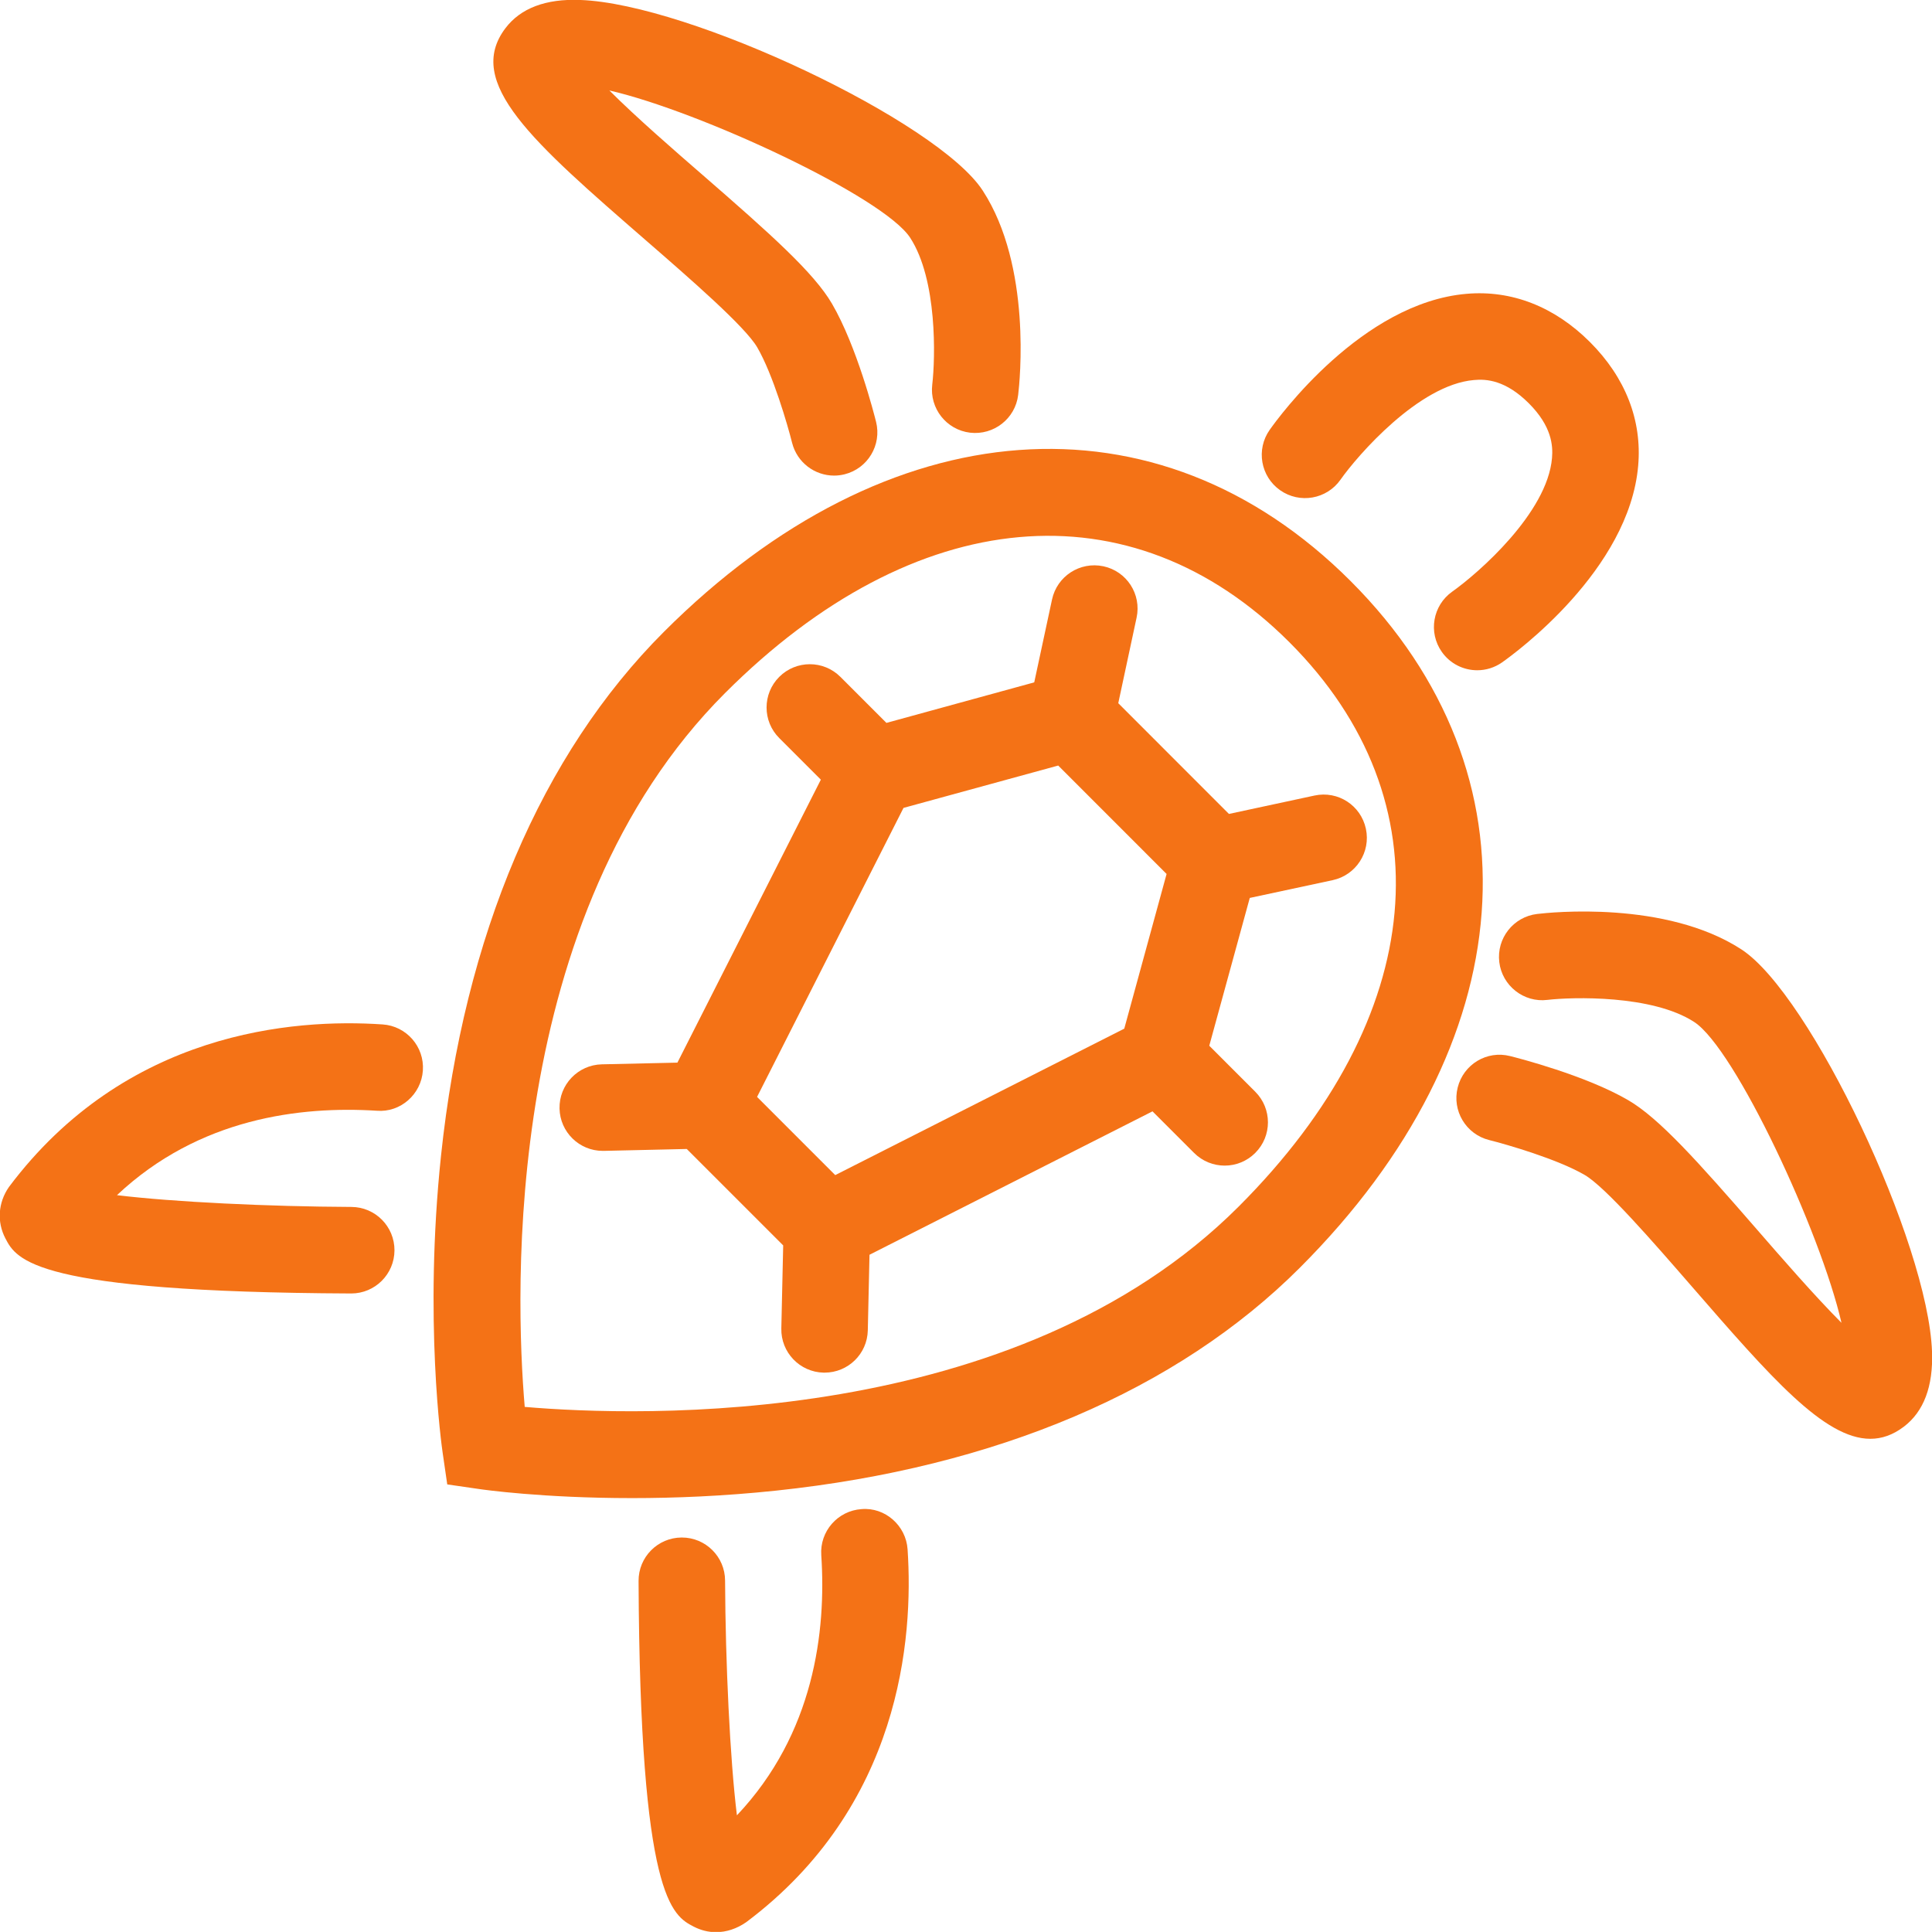
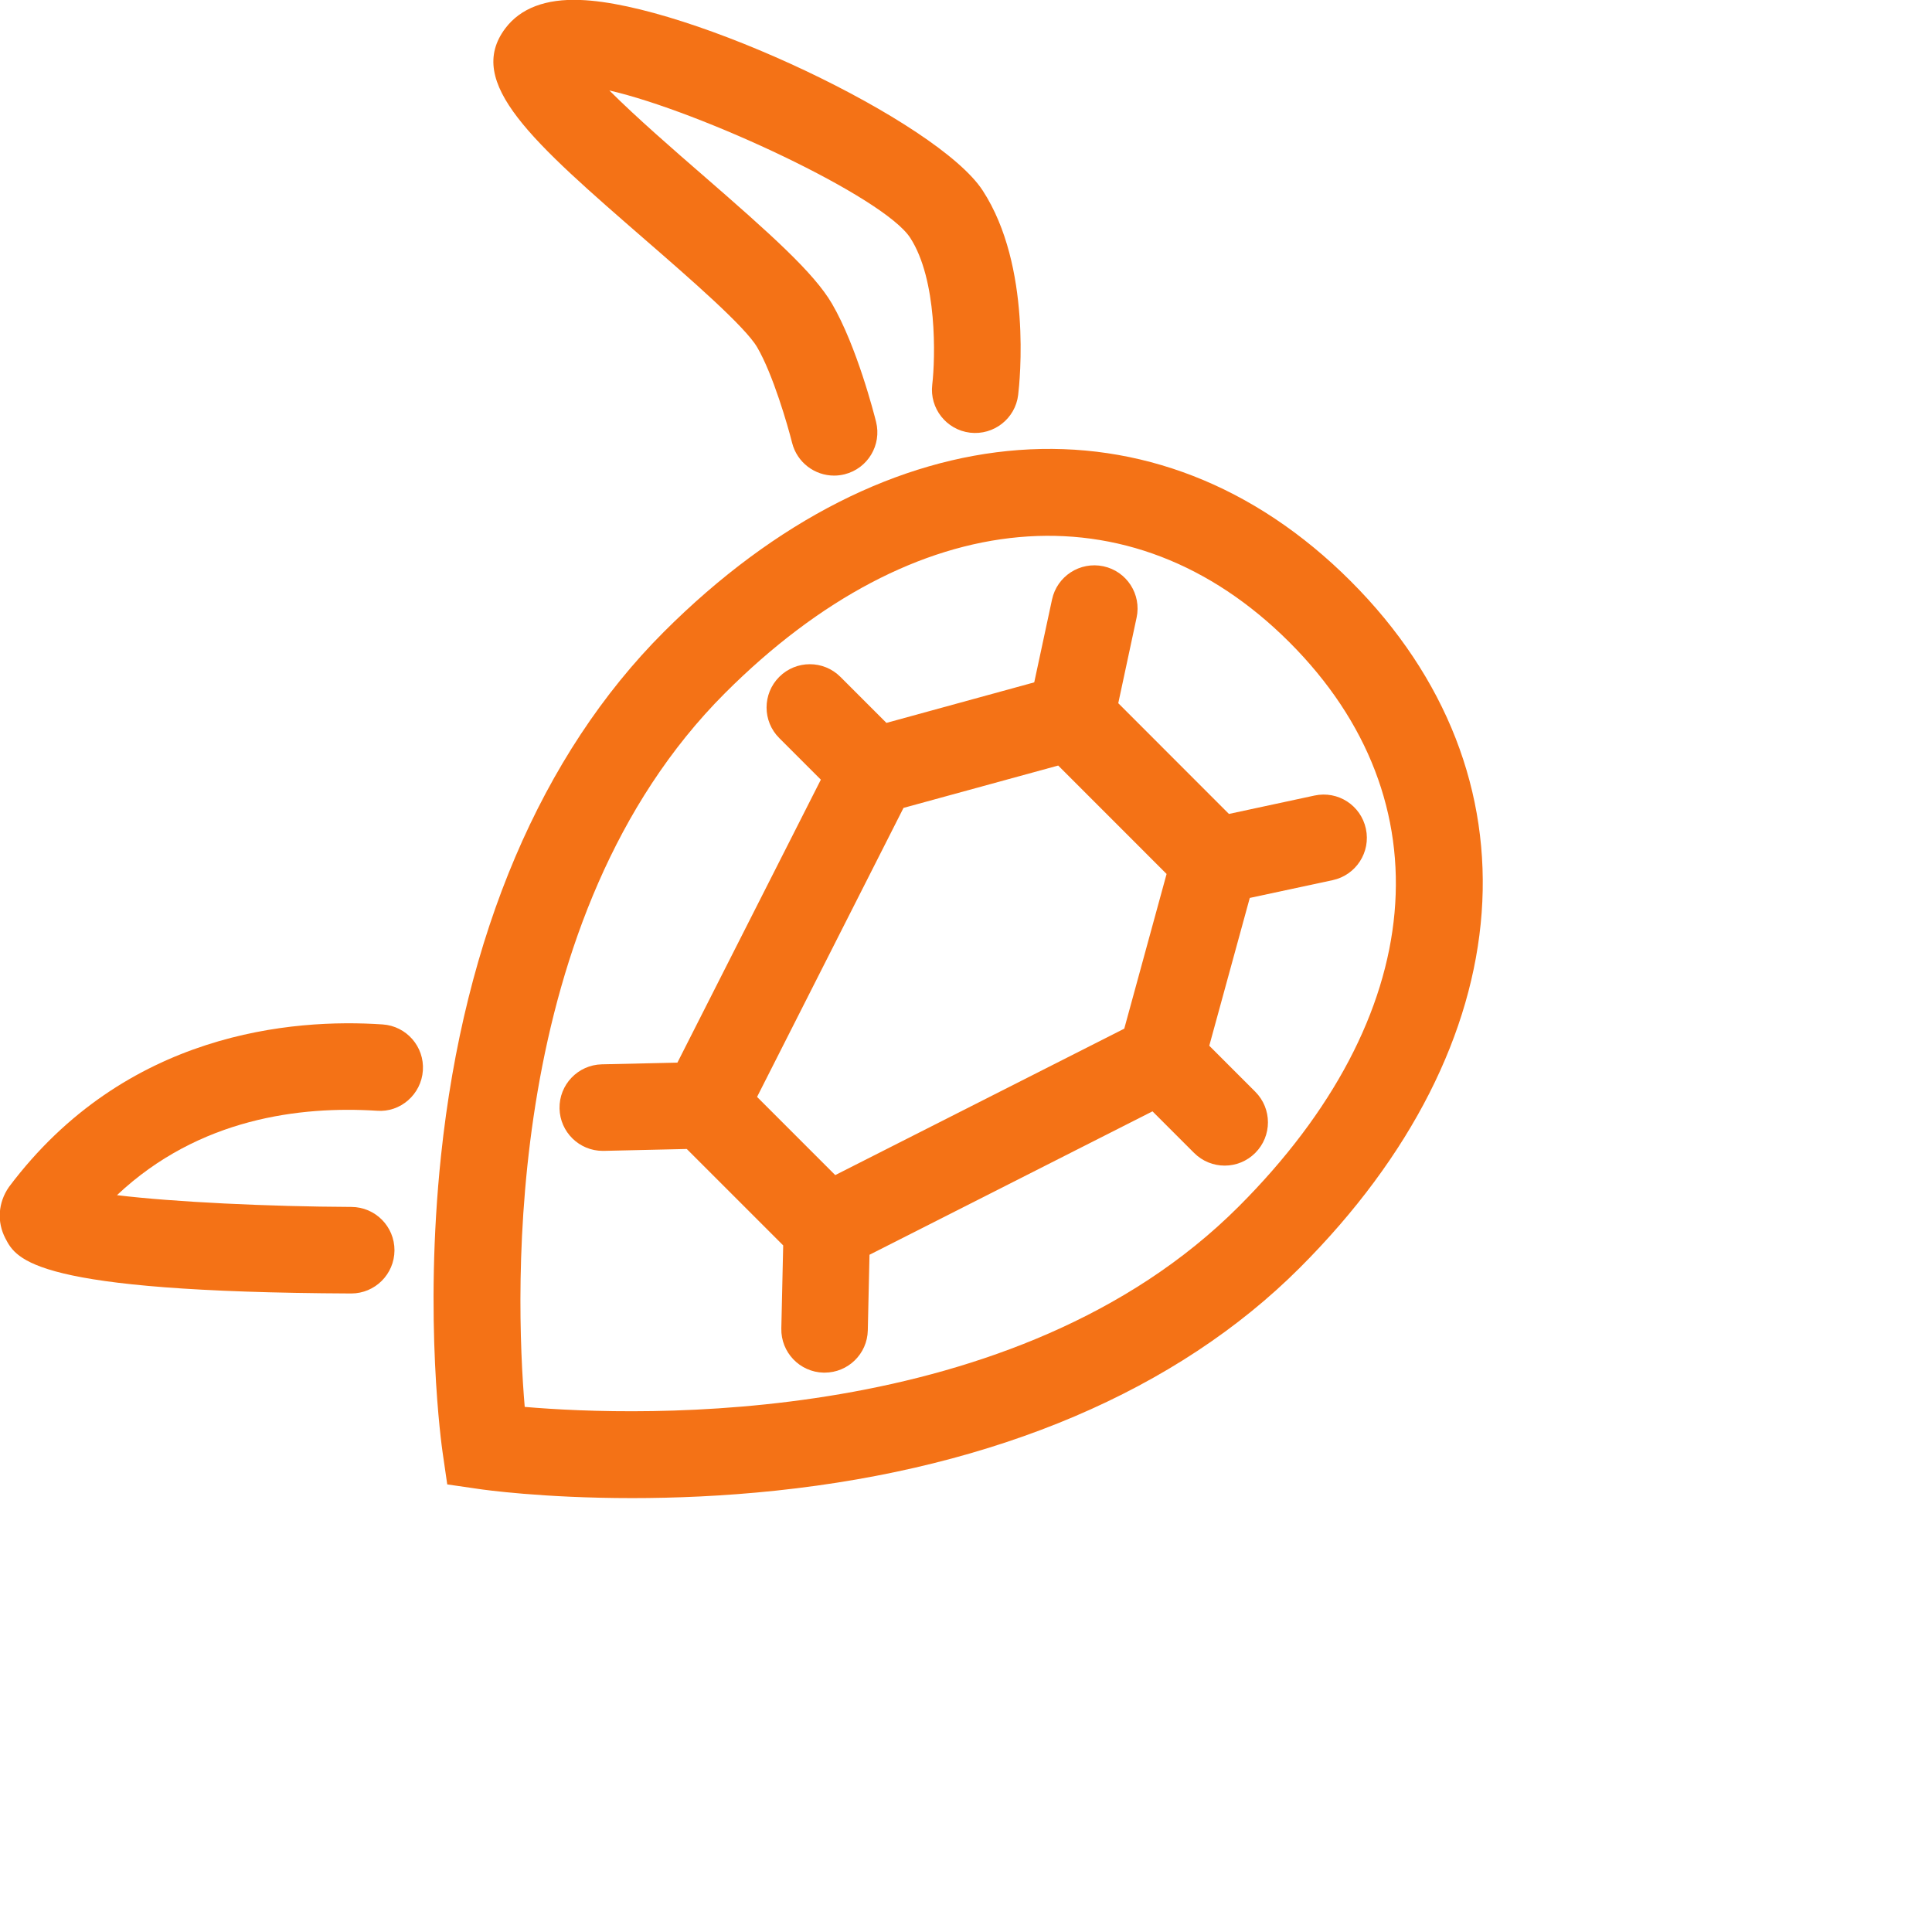
<svg xmlns="http://www.w3.org/2000/svg" xmlns:ns1="http://www.inkscape.org/namespaces/inkscape" xmlns:ns2="http://sodipodi.sourceforge.net/DTD/sodipodi-0.dtd" width="20.915mm" height="20.914mm" viewBox="0 0 20.915 20.914" version="1.1" id="svg28367" ns1:version="1.2.2 (b0a8486541, 2022-12-01)" ns2:docname="icon_ocean.svg">
  <ns2:namedview id="namedview28369" pagecolor="#ffffff" bordercolor="#666666" borderopacity="1.0" ns1:showpageshadow="2" ns1:pageopacity="0.0" ns1:pagecheckerboard="0" ns1:deskcolor="#d1d1d1" ns1:document-units="mm" showgrid="false" ns1:zoom="0.914906" ns1:cx="1112.6826" ns1:cy="371.62288" ns1:window-width="3440" ns1:window-height="1374" ns1:window-x="0" ns1:window-y="0" ns1:window-maximized="1" ns1:current-layer="layer1" />
  <defs id="defs28364" />
  <g ns1:label="Layer 1" ns1:groupmode="layer" id="layer1" transform="translate(189.467,-50.273)">
    <g id="g25786" transform="matrix(0.353,0,0,-0.353,-176.058,63.335)">
      <path d="m 0,0 c -6.84,-6.841 -18.418,-6.442 -21.894,-6.143 -0.295,3.475 -0.695,15.052 6.144,21.892 5.818,5.818 12.448,6.413 17.307,1.558 C 6.414,12.449 5.817,5.817 0,0 m 3.434,19.183 c -5.923,5.923 -14.191,5.313 -21.06,-1.557 -3.759,-3.759 -6.122,-9.313 -6.835,-16.065 -0.531,-5.036 0.025,-8.939 0.049,-9.102 l 0.142,-0.979 0.979,-0.142 c 0.111,-0.017 1.946,-0.278 4.689,-0.278 1.296,0 2.797,0.058 4.414,0.229 6.751,0.712 12.305,3.076 16.064,6.835 6.87,6.869 7.481,15.136 1.558,21.059" style="fill:#f47216;fill-opacity:1;fill-rule:nonzero;stroke:none" id="path25788" />
    </g>
    <g id="g25790" transform="matrix(0.353,0,0,-0.353,-179.686,59.019)">
      <path d="M 0,0 4.744,1.299 8.068,-2.026 6.77,-6.77 -2.094,-11.261 -4.491,-8.863 Z M 14.18,-0.64 C 14.026,0.077 13.326,0.534 12.604,0.379 L 9.98,-0.185 6.586,3.211 7.148,5.834 C 7.303,6.551 6.847,7.257 6.13,7.41 5.411,7.562 4.709,7.107 4.555,6.392 L 4.009,3.85 -0.524,2.607 -1.935,4.018 c -0.518,0.518 -1.357,0.518 -1.876,0 -0.518,-0.519 -0.518,-1.359 0,-1.876 l 1.276,-1.276 -4.399,-8.678 -2.319,-0.052 c -0.731,-0.017 -1.312,-0.624 -1.296,-1.357 0.016,-0.722 0.607,-1.297 1.325,-1.297 h 0.031 l 2.546,0.058 2.957,-2.957 -0.057,-2.546 c -0.017,-0.732 0.564,-1.34 1.296,-1.356 h 0.031 c 0.719,0 1.31,0.574 1.325,1.297 l 0.052,2.318 8.679,4.398 1.275,-1.275 C 9.17,-10.84 9.51,-10.97 9.85,-10.97 c 0.338,0 0.678,0.13 0.937,0.389 0.519,0.518 0.519,1.358 0,1.877 l -1.41,1.41 1.242,4.533 2.542,0.545 c 0.717,0.154 1.173,0.86 1.019,1.576" style="fill:#f47216;fill-opacity:1;fill-rule:nonzero;stroke:none" id="path25792" />
    </g>
    <g id="g25794" transform="matrix(0.353,0,0,-0.353,-175.609,55.58)">
-       <path d="M 0,0 C 0.601,-0.422 1.428,-0.277 1.85,0.321 2.375,1.068 4.256,3.234 5.941,3.379 6.325,3.417 6.917,3.375 7.626,2.667 8.332,1.961 8.371,1.369 8.338,0.986 8.195,-0.695 6.081,-2.541 5.278,-3.11 4.681,-3.533 4.537,-4.359 4.959,-4.958 c 0.258,-0.367 0.669,-0.563 1.086,-0.563 0.264,0 0.531,0.079 0.763,0.242 0.398,0.28 3.898,2.83 4.173,6.034 C 11.102,2.146 10.59,3.456 9.502,4.544 8.414,5.631 7.1,6.144 5.714,6.023 2.51,5.747 -0.041,2.247 -0.321,1.85 -0.743,1.25 -0.599,0.422 0,0" style="fill:#f47216;fill-opacity:1;fill-rule:nonzero;stroke:none" id="path25796" />
-     </g>
+       </g>
    <g id="g25798" transform="matrix(0.353,0,0,-0.353,-182.476,52.874)">
      <path d="m 0,0 c 1.357,-1.179 3.046,-2.646 3.417,-3.283 0.484,-0.83 0.937,-2.396 1.07,-2.929 0.152,-0.602 0.693,-1.005 1.287,-1.005 0.107,0 0.214,0.013 0.323,0.04 0.711,0.178 1.143,0.898 0.965,1.609 C 7.004,-5.336 6.472,-3.252 5.71,-1.945 5.157,-0.998 3.842,0.179 1.741,2.004 0.903,2.731 -0.295,3.771 -1.117,4.594 1.666,3.955 7.292,1.332 8.108,0.077 8.944,-1.208 8.881,-3.61 8.785,-4.428 c -0.086,-0.726 0.433,-1.386 1.16,-1.473 0.725,-0.085 1.388,0.43 1.475,1.159 0.048,0.397 0.423,3.946 -1.087,6.266 C 8.953,3.645 1.342,7.25 -2.008,7.369 -3.07,7.412 -3.841,7.115 -4.304,6.504 -5.566,4.838 -3.472,3.017 0,0" style="fill:#f47216;fill-opacity:1;fill-rule:nonzero;stroke:none" id="path25800" />
    </g>
    <g id="g25802" transform="matrix(0.353,0,0,-0.353,-185.325,61.363)">
      <path d="m 0,0 c -2.744,0.186 -7.884,-0.217 -11.461,-4.987 -0.331,-0.479 -0.372,-1.067 -0.108,-1.573 0.342,-0.656 0.86,-1.648 10.6,-1.691 h 0.006 c 0.73,0 1.323,0.591 1.327,1.321 0.003,0.734 -0.589,1.33 -1.321,1.333 -2.533,0.011 -5.453,0.15 -7.19,0.361 2.519,2.372 5.64,2.736 7.97,2.589 0.725,-0.059 1.364,0.504 1.412,1.235 C 1.284,-0.681 0.731,-0.049 0,0" style="fill:#f47216;fill-opacity:1;fill-rule:nonzero;stroke:none" id="path25804" />
    </g>
    <g id="g25806" transform="matrix(0.353,0,0,-0.353,-170.615,60.551)">
-       <path d="M 0,0 C -2.32,1.509 -5.87,1.135 -6.267,1.087 -6.994,1 -7.514,0.339 -7.426,-0.389 c 0.087,-0.727 0.755,-1.249 1.475,-1.159 0.76,0.089 3.214,0.161 4.503,-0.678 1.256,-0.816 3.878,-6.441 4.516,-9.225 -0.821,0.823 -1.862,2.021 -2.589,2.858 -1.826,2.101 -3.002,3.416 -3.95,3.969 -1.305,0.762 -3.389,1.295 -3.623,1.353 -0.713,0.182 -1.431,-0.254 -1.608,-0.965 -0.178,-0.711 0.254,-1.432 0.965,-1.61 0.533,-0.133 2.099,-0.586 2.929,-1.07 0.637,-0.371 2.104,-2.06 3.283,-3.417 2.415,-2.778 4.062,-4.676 5.478,-4.675 0.354,0 0.693,0.118 1.026,0.37 0.612,0.464 0.904,1.237 0.866,2.297 C 5.726,-8.991 2.119,-1.38 0,0" style="fill:#f47216;fill-opacity:1;fill-rule:nonzero;stroke:none" id="path25808" />
-     </g>
+       </g>
    <g id="g25810" transform="matrix(0.353,0,0,-0.353,-180.14,66.61)">
-       <path d="m 0,0 c -0.731,-0.048 -1.285,-0.681 -1.236,-1.411 0.156,-2.335 -0.219,-5.475 -2.587,-7.98 -0.213,1.738 -0.351,4.662 -0.363,7.199 -0.002,0.731 -0.596,1.321 -1.326,1.321 h -0.006 c -0.733,-0.003 -1.325,-0.6 -1.321,-1.333 0.042,-9.739 1.034,-10.258 1.691,-10.6 0.217,-0.112 0.449,-0.17 0.683,-0.17 0.315,0 0.634,0.102 0.93,0.308 4.73,3.548 5.13,8.685 4.946,11.431 C 1.363,-0.504 0.721,0.062 0,0" style="fill:#f47216;fill-opacity:1;fill-rule:nonzero;stroke:none" id="path25812" />
-     </g>
+       </g>
  </g>
</svg>